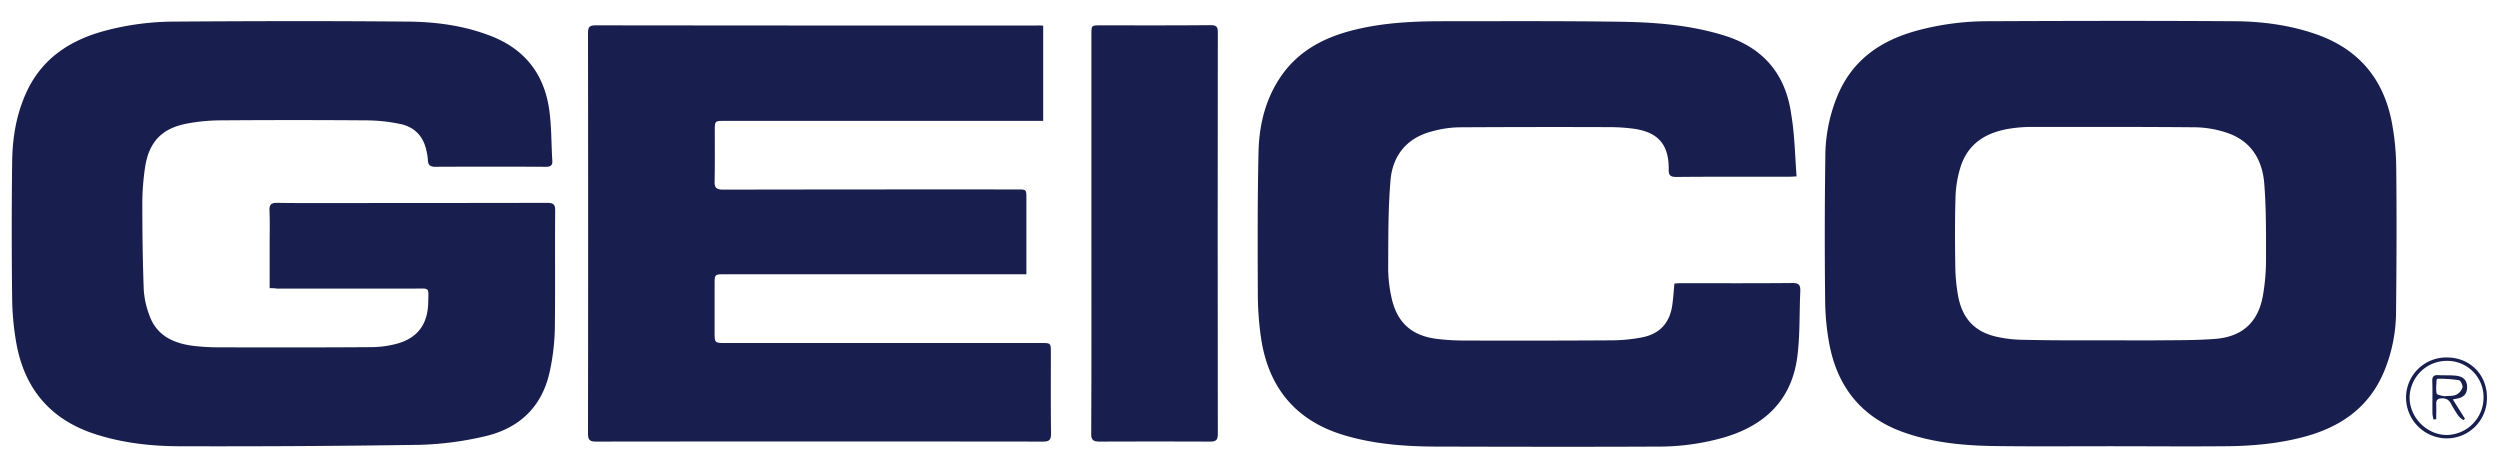
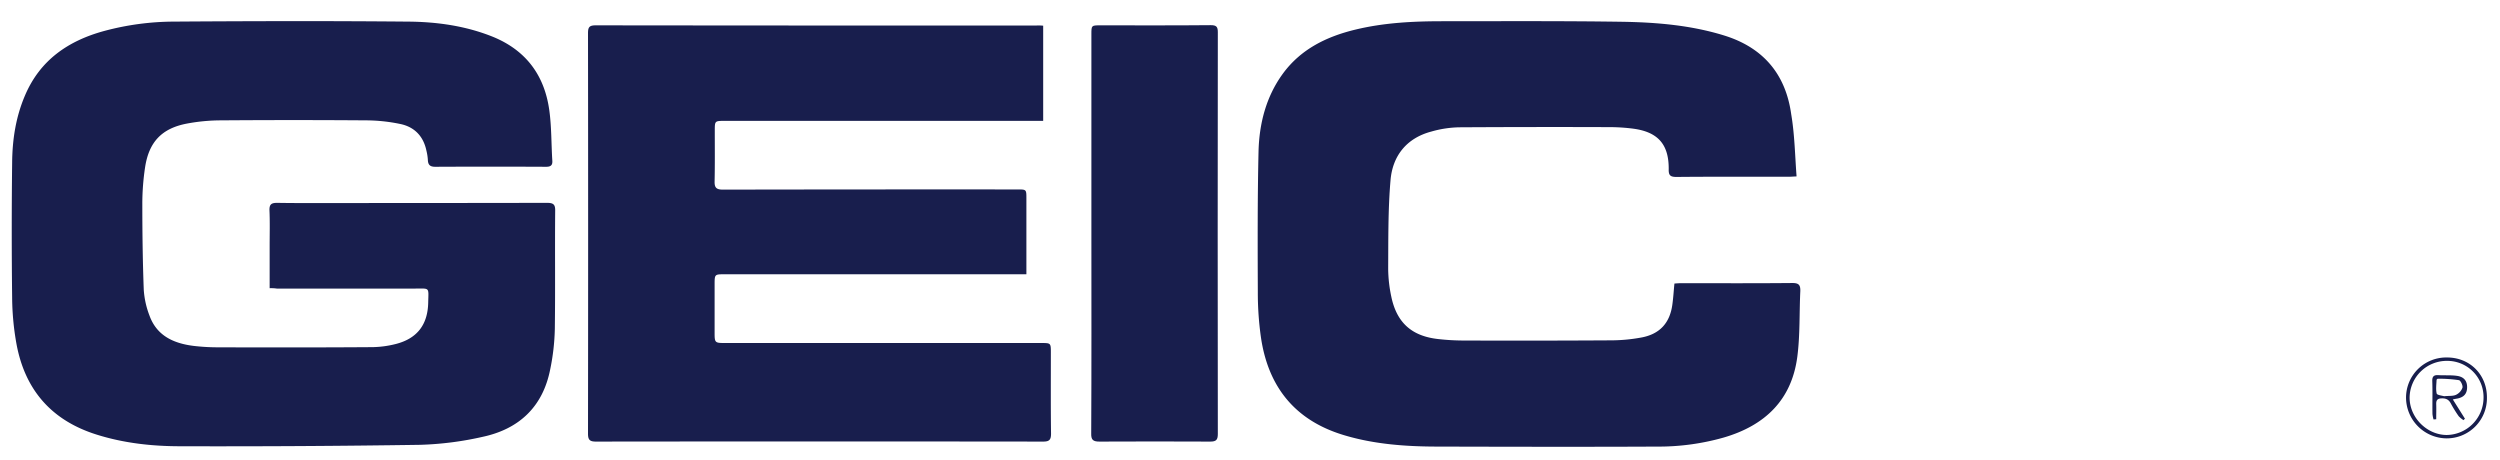
<svg xmlns="http://www.w3.org/2000/svg" id="Layer_1" data-name="Layer 1" viewBox="0 0 1400 257.78">
  <defs>
    <style>.cls-1{fill:#181e4d;}</style>
  </defs>
-   <path class="cls-1" d="M1181.88,249.89c-21.4,0-42.9.2-64.3-.1-17.1-.2-34-1.7-50.4-7.3-24.2-8.2-38.2-25.3-42.8-50.1a138.56,138.56,0,0,1-2.3-24.1q-.45-40.35.1-80.7a89.65,89.65,0,0,1,6.9-34.2c8.4-20,24.3-30.8,44.6-36.3a152.15,152.15,0,0,1,39.1-5.2c46.1-.2,92.2-.3,138.4,0,15.6.1,31,2.1,45.9,7.3,23.8,8.3,37.8,25.1,42.4,49.6a143.24,143.24,0,0,1,2.4,24.5c.3,27.3.2,54.6-.1,81.9a87.86,87.86,0,0,1-6.8,33.1c-8.6,20.3-24.7,31.1-45.3,36.5-14.2,3.7-28.7,5-43.3,5.1C1224.78,250.09,1203.28,249.89,1181.88,249.89Zm-.4-59.3c9.2,0,18.4.1,27.7,0,10.5-.1,20.9,0,31.3-.8,15.3-1.2,24.2-9.4,26.8-24.5a120,120,0,0,0,1.7-20.8c0-13.9.1-27.9-1-41.8-1.1-13.3-7.4-23.8-20.8-28.3a59.3,59.3,0,0,0-17.2-3.1c-30.5-.3-61.1-.2-91.6-.2a75.54,75.54,0,0,0-12.6.9c-13.7,2.1-24.2,8.5-28.2,22.6a62.84,62.84,0,0,0-2.5,16.1c-.4,13.1-.3,26.2-.1,39.2a100.45,100.45,0,0,0,1.5,15.5c2.4,13.4,9.8,21,23.1,23.5a70,70,0,0,0,13.7,1.4C1149.28,190.69,1165.38,190.59,1181.48,190.59Z" />
  <path class="cls-1" d="M151,161.39V138c0-6.7.2-13.5-.1-20.2-.1-3.4,1.1-4.2,4.3-4.2,12.5.2,24.9.1,37.4.1q56.85,0,113.7-.1c3.5,0,4.7.8,4.6,4.5-.2,22.1.1,44.1-.2,66.2a123.28,123.28,0,0,1-2.6,22.6c-4.1,20.8-17.3,33.3-37.7,37.7a181.39,181.39,0,0,1-35.1,4.5q-67,1-134.3.8c-15.8,0-31.5-1.7-46.8-6.5-25.6-8-40.5-25.4-45.1-51.5a152.36,152.36,0,0,1-2.3-25.2c-.3-25.2-.3-50.3,0-75.5.1-12.9,2-25.5,7.1-37.5,8.4-20,24.3-30.9,44.6-36.4a152.15,152.15,0,0,1,39.1-5.2c43.5-.3,87-.4,130.5,0,16.3.1,32.5,2.3,47.9,8.5,18.6,7.6,28.9,21.6,31.6,41.1,1.3,9.3,1.1,18.9,1.7,28.3.2,2.7-1.1,3.4-3.5,3.4q-31-.15-62.1,0c-3,0-4-1.2-4.1-3.9a28.54,28.54,0,0,0-.8-5.1c-1.7-8.2-6.8-13.4-14.8-15a95.55,95.55,0,0,0-19.2-2c-26.9-.2-53.9-.2-80.8,0a104.24,104.24,0,0,0-19.3,1.8c-14.2,2.7-21.4,10.4-23.5,24.8a139.38,139.38,0,0,0-1.5,19.3c0,16.3.2,32.6.8,48.9a49,49,0,0,0,3.2,14.5c4.1,11.4,13.6,15.6,24.7,17a117.45,117.45,0,0,0,14.5.8c28.5.1,57.1.1,85.6-.1a56.37,56.37,0,0,0,12.9-1.7c12.1-3,18.2-10.8,18.4-23.4.2-8.6,1-7.7-7.4-7.7H155A21.87,21.87,0,0,0,151,161.39Z" />
  <path class="cls-1" d="M1006.08,98.79c-2.3.1-3.4.2-4.5.2-20.9,0-41.9-.1-62.8.1-3.5,0-4.4-1-4.3-4.4.1-13.7-5.9-20.7-19.6-22.6a105.44,105.44,0,0,0-13.8-.9q-41.85-.15-83.8.1a60.47,60.47,0,0,0-15.8,2.4c-13.9,3.7-21.7,13.7-22.8,27.4-1.4,16.4-1.2,33.1-1.3,49.6a77.78,77.78,0,0,0,1.7,15.2c3,14.8,11.5,22.4,26.5,24a127.69,127.69,0,0,0,13.8.8q41.7.15,83.4-.1a94.07,94.07,0,0,0,15.9-1.5c10.7-1.8,16.6-8.2,17.9-19,.5-3.7.7-7.4,1.1-11.3,1.3-.1,2.5-.2,3.7-.2,20.8,0,41.6.1,62.4-.1,3.5,0,4.5,1.1,4.4,4.5-.6,12.3-.1,24.7-1.7,36.9-3.2,24.2-18.2,38.4-41.1,45.1a133.21,133.21,0,0,1-37.6,5.1c-40.6.2-81.3.1-121.9,0-18.2,0-36.3-1.2-53.9-6.6-26.9-8.3-41.7-26.9-45.8-54.2a177.28,177.28,0,0,1-1.8-25.3c-.1-26.4-.2-52.8.4-79.2.4-15.6,4.2-30.6,13.6-43.5,10.1-13.8,24.5-20.8,40.6-24.7s32.5-4.7,48.9-4.7c33.4,0,66.8-.2,100.2.3,19.4.3,38.8,1.9,57.5,7.7,21.9,6.8,34.4,21.7,37.5,44.1C1005,75.29,1005.18,86.89,1006.08,98.79Z" />
  <path class="cls-1" d="M584.18,14.39v53.3H405.88c-5.6,0-5.6,0-5.6,5.5,0,9.5.1,18.9-.1,28.4-.1,3.6,1.1,4.6,4.7,4.6q82.5-.15,164.9-.1c5,0,5,0,5,5.1v42.4H405.88c-5.7,0-5.7,0-5.7,5.8v26.5c0,6.2,0,6.2,6.4,6.2h176.5c5.4,0,5.4,0,5.4,5.5,0,15.1-.1,30.2.1,45.2,0,3.3-.8,4.5-4.3,4.5q-125.25-.15-250.6,0c-3.4,0-4.4-1-4.4-4.4q.15-112.2,0-224.3c0-3.3.7-4.4,4.3-4.4q123.45.15,246.8.1A25.57,25.57,0,0,1,584.18,14.39Z" />
  <path class="cls-1" d="M611.18,130.59V19.19c0-5,0-5,5.1-5,20.6,0,41.1.1,61.7-.1,3.1,0,4,.8,4,3.9q-.15,112.5,0,225c0,3.3-.9,4.3-4.2,4.3q-31-.15-62.1,0c-3.6,0-4.7-1-4.6-4.6C611.28,205.39,611.18,168,611.18,130.59Z" />
  <path class="cls-1" d="M1392.68,222.69a22.5,22.5,0,0,1-22.6,22.8,22.92,22.92,0,0,1-22.7-22.9,22.5,22.5,0,0,1,23-22.4C1383.18,200.19,1392.78,209.89,1392.68,222.69Zm-1.9.2a20.3,20.3,0,0,0-20.3-20.8,20.81,20.81,0,0,0-21.1,20.6c0,11.1,9.6,20.8,20.7,20.9A20.94,20.94,0,0,0,1390.78,222.89Z" />
  <path class="cls-1" d="M1379.58,235.29a14.42,14.42,0,0,1-2.7-2.2,68.1,68.1,0,0,1-4.5-7.3c-1.2-2.2-2.9-2.8-5.2-2.7-2.1.1-2.9.9-2.9,3,.1,2.9,0,5.8,0,8.7-.5,0-1,.1-1.5.1a17,17,0,0,1-.6-3.1c-.1-6.1.1-12.2-.1-18.3-.1-2.6.8-3.6,3.5-3.4,3.5.2,7-.1,10.4.4s5.6,2.4,5.6,6.3-2,5.7-5.5,6.4c-.6.1-1.2.2-2.5.5,2.4,3.8,4.6,7.3,6.8,10.8A6,6,0,0,0,1379.58,235.29Zm-10.9-13.4c2.9-.3,5,0,6.7-.8a7,7,0,0,0,3.6-4c.3-1.2-1-4-2-4.2a75.83,75.83,0,0,0-11.7-.8c-.3,0-.8.4-.8.7-.1,2.6-.5,5.3.1,7.7C1365,221.29,1367.78,221.59,1368.68,221.89Z" />
</svg>